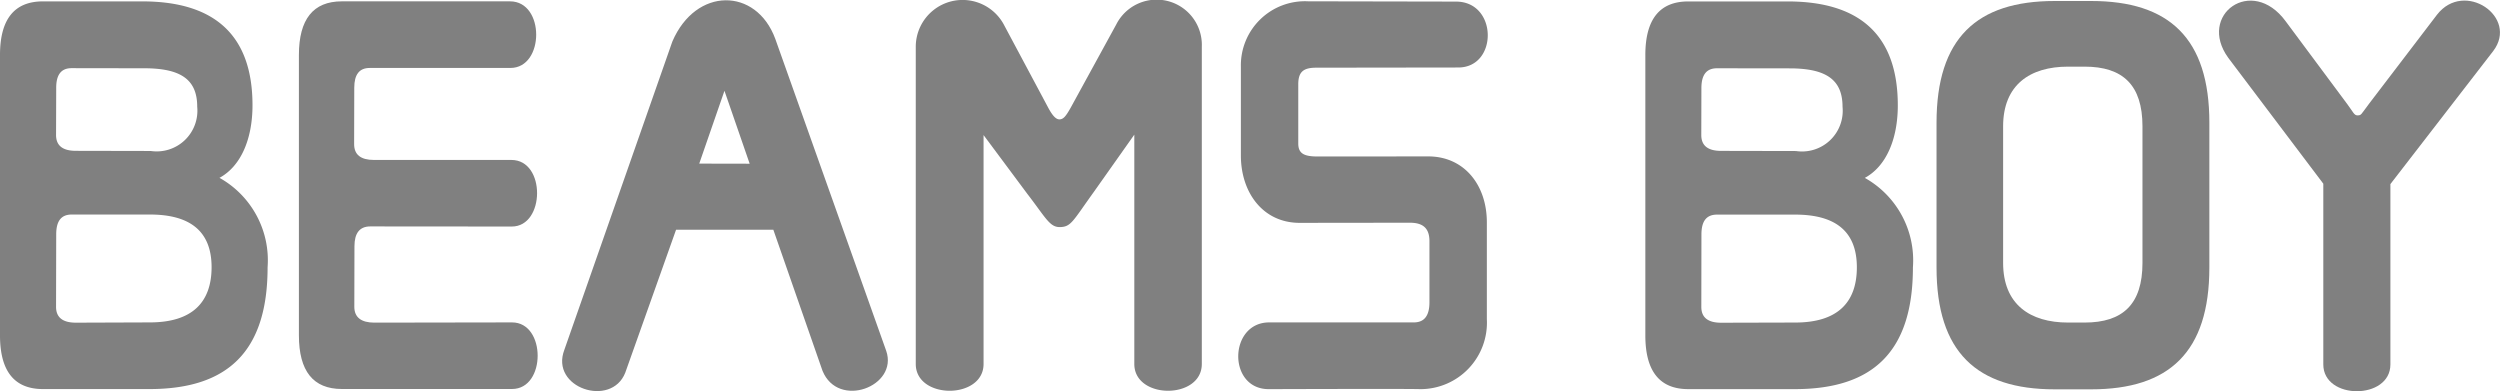
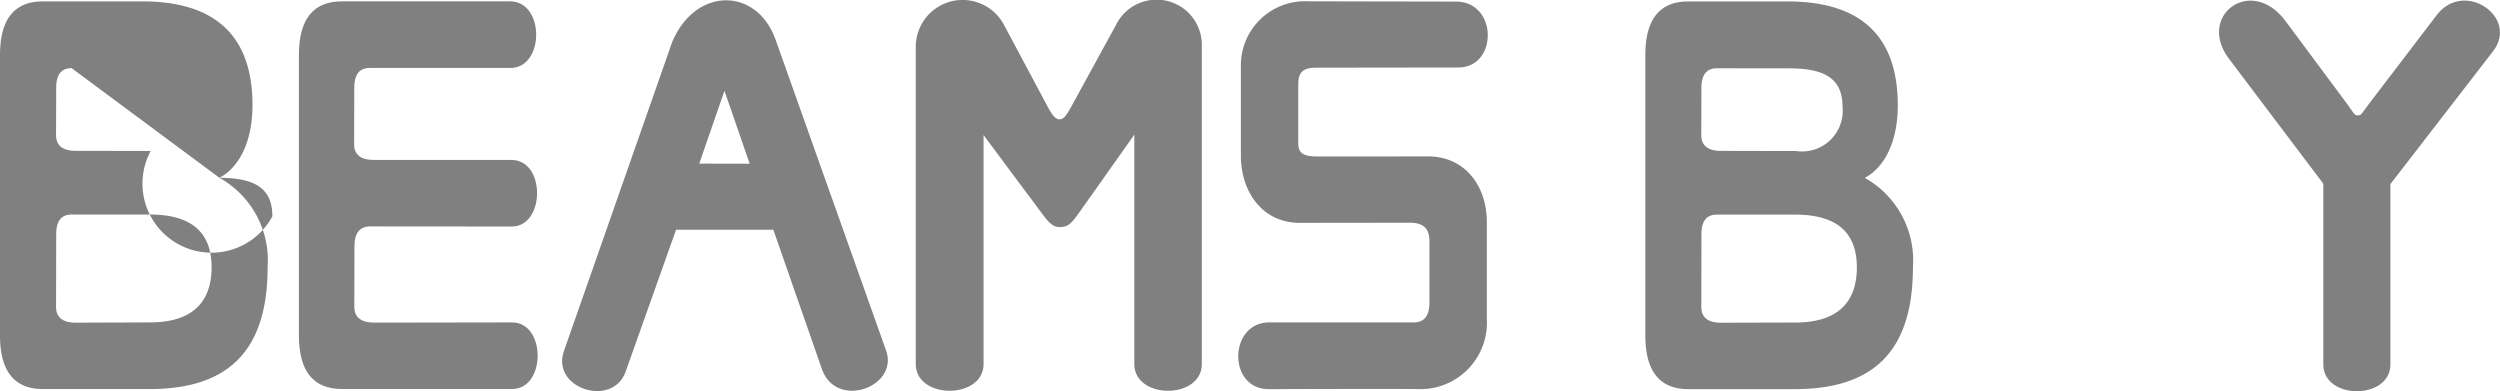
<svg xmlns="http://www.w3.org/2000/svg" viewBox="0 0 131.822 20.628">
  <defs>
    <style>.a{fill:gray;}</style>
  </defs>
  <title>bottom_logoBoy</title>
-   <path class="a" d="M110.27.053h-1.933c-4.109,0-6.226,1.966-6.226,6.421v7.634c0,4.454,2.117,6.421,6.226,6.421h1.933c4.109,0,6.227-1.967,6.227-6.421V6.474C116.5,2.019,114.379.053,110.27.053Zm2.7,13.809c0,2.182-1.037,3.146-3.05,3.146h-.874c-2.013,0-3.424-.964-3.424-3.146v-7.2c0-2.184,1.411-3.148,3.424-3.148h.874c2.013,0,3.05.964,3.05,3.148Z" />
  <path class="a" d="M128.5.776l-3.582,4.693c-.442.585-.4.61-.605.615-.185.005-.232-.178-.533-.579l-3.257-4.38c-1.785-2.44-4.674-.341-3.029,1.924l5.011,6.637v9.531c0,1.882,3.538,1.882,3.538,0V9.707l5.42-7.014C132.828.9,129.94-1.079,128.5.776Z" />
  <path class="a" d="M98.33,9.38c1.11-.6,1.739-2.018,1.739-3.826,0-3.669-1.971-5.478-5.808-5.478H89.02q-2.265,0-2.263,2.831v14.78q0,2.831,2.263,2.831h5.619c4.11,0,6.227-1.965,6.227-6.42A4.984,4.984,0,0,0,98.33,9.38ZM90.536,3.6l3.83.005c1.949,0,2.789.614,2.789,2.029A2.147,2.147,0,0,1,94.7,7.964l-3.949-.008q-1.044,0-1.044-.834l.006-2.48C89.715,3.946,89.978,3.6,90.536,3.6ZM94.66,17.007l-3.907.01q-1.044,0-1.044-.835l.006-3.821c0-.7.263-1.045.821-1.045l4.124,0c2.034,0,3.25.812,3.25,2.778C97.91,15.958,96.883,17.007,94.66,17.007Z" />
  <path class="a" d="M46.729,18.5c.65,1.874-2.535,3.083-3.36,1.049l-2.592-7.435H35.648l-2.681,7.543c-.737,1.858-3.98.8-3.209-1.213L35.452,2.191C36.691-.7,39.875-.67,40.878,2.044Zm-7.2-9.868L38.2,4.787l-1.33,3.84Z" />
  <path class="a" d="M56.456,5.679c-.255.455-.386.611-.589.616-.184,0-.353-.183-.561-.551L52.96,1.351a2.47,2.47,0,0,0-4.673,1.114V19.192c0,1.883,3.575,1.883,3.575,0V7.122l2.307,3.1c.982,1.274,1.181,1.765,1.728,1.752.583-.015.666-.306,1.782-1.858L59.811,7.1V19.192c0,1.883,3.559,1.883,3.559,0V2.465a2.385,2.385,0,0,0-4.512-1.173Z" />
  <path class="a" d="M27,17c1.8,0,1.8,3.511,0,3.511H18.024q-2.264,0-2.263-2.83V2.9q0-2.829,2.263-2.829h8.87c1.845,0,1.824,3.512.021,3.512l-7.416,0c-.557,0-.819.348-.819,1.044L18.673,7.6q0,.834,1.044.834l7.248,0c1.824,0,1.781,3.511.021,3.511l-7.462-.006q-.834,0-.834,1.044l-.007,3.194c0,.557.363.835,1.059.835Z" />
  <path class="a" d="M74.343,11.744c.7,0,1.03.3,1.03.974v3.223c0,.695-.263,1.059-.821,1.059l-7.625,0c-2.142,0-2.209,3.519-.03,3.519.258,0,7.306-.025,7.977,0A3.506,3.506,0,0,0,78.4,16.831V11.723c0-1.974-1.2-3.476-3.089-3.476L69.5,8.252c-.7,0-1.044-.128-1.044-.685l0-3.125c0-.7.321-.873.961-.873l7.475-.01c2.1,0,2.088-3.475-.119-3.475l-7.8-.015a3.379,3.379,0,0,0-3.543,3.443V8.2c0,1.95,1.16,3.551,3.1,3.551Z" />
-   <path class="a" d="M11.573,9.377c1.111-.6,1.741-2.019,1.741-3.827,0-3.669-1.97-5.477-5.809-5.477H2.265Q0,.073,0,2.9V17.683q0,2.832,2.265,2.832H7.882c4.11,0,6.228-1.966,6.228-6.421A4.981,4.981,0,0,0,11.573,9.377ZM3.779,3.594,7.61,3.6c1.951,0,2.789.613,2.789,2.028A2.148,2.148,0,0,1,7.946,7.961L4,7.953q-1.045,0-1.044-.835l.008-2.48C2.961,3.942,3.222,3.594,3.779,3.594ZM7.9,17,4,17.014q-1.045,0-1.044-.836l.008-3.821c0-.7.261-1.045.818-1.045l4.125,0c2.034,0,3.25.813,3.25,2.778C11.154,15.954,10.126,17,7.9,17Z" />
+   <path class="a" d="M11.573,9.377c1.111-.6,1.741-2.019,1.741-3.827,0-3.669-1.97-5.477-5.809-5.477H2.265Q0,.073,0,2.9V17.683q0,2.832,2.265,2.832H7.882c4.11,0,6.228-1.966,6.228-6.421A4.981,4.981,0,0,0,11.573,9.377Zc1.951,0,2.789.613,2.789,2.028A2.148,2.148,0,0,1,7.946,7.961L4,7.953q-1.045,0-1.044-.835l.008-2.48C2.961,3.942,3.222,3.594,3.779,3.594ZM7.9,17,4,17.014q-1.045,0-1.044-.836l.008-3.821c0-.7.261-1.045.818-1.045l4.125,0c2.034,0,3.25.813,3.25,2.778C11.154,15.954,10.126,17,7.9,17Z" />
</svg>